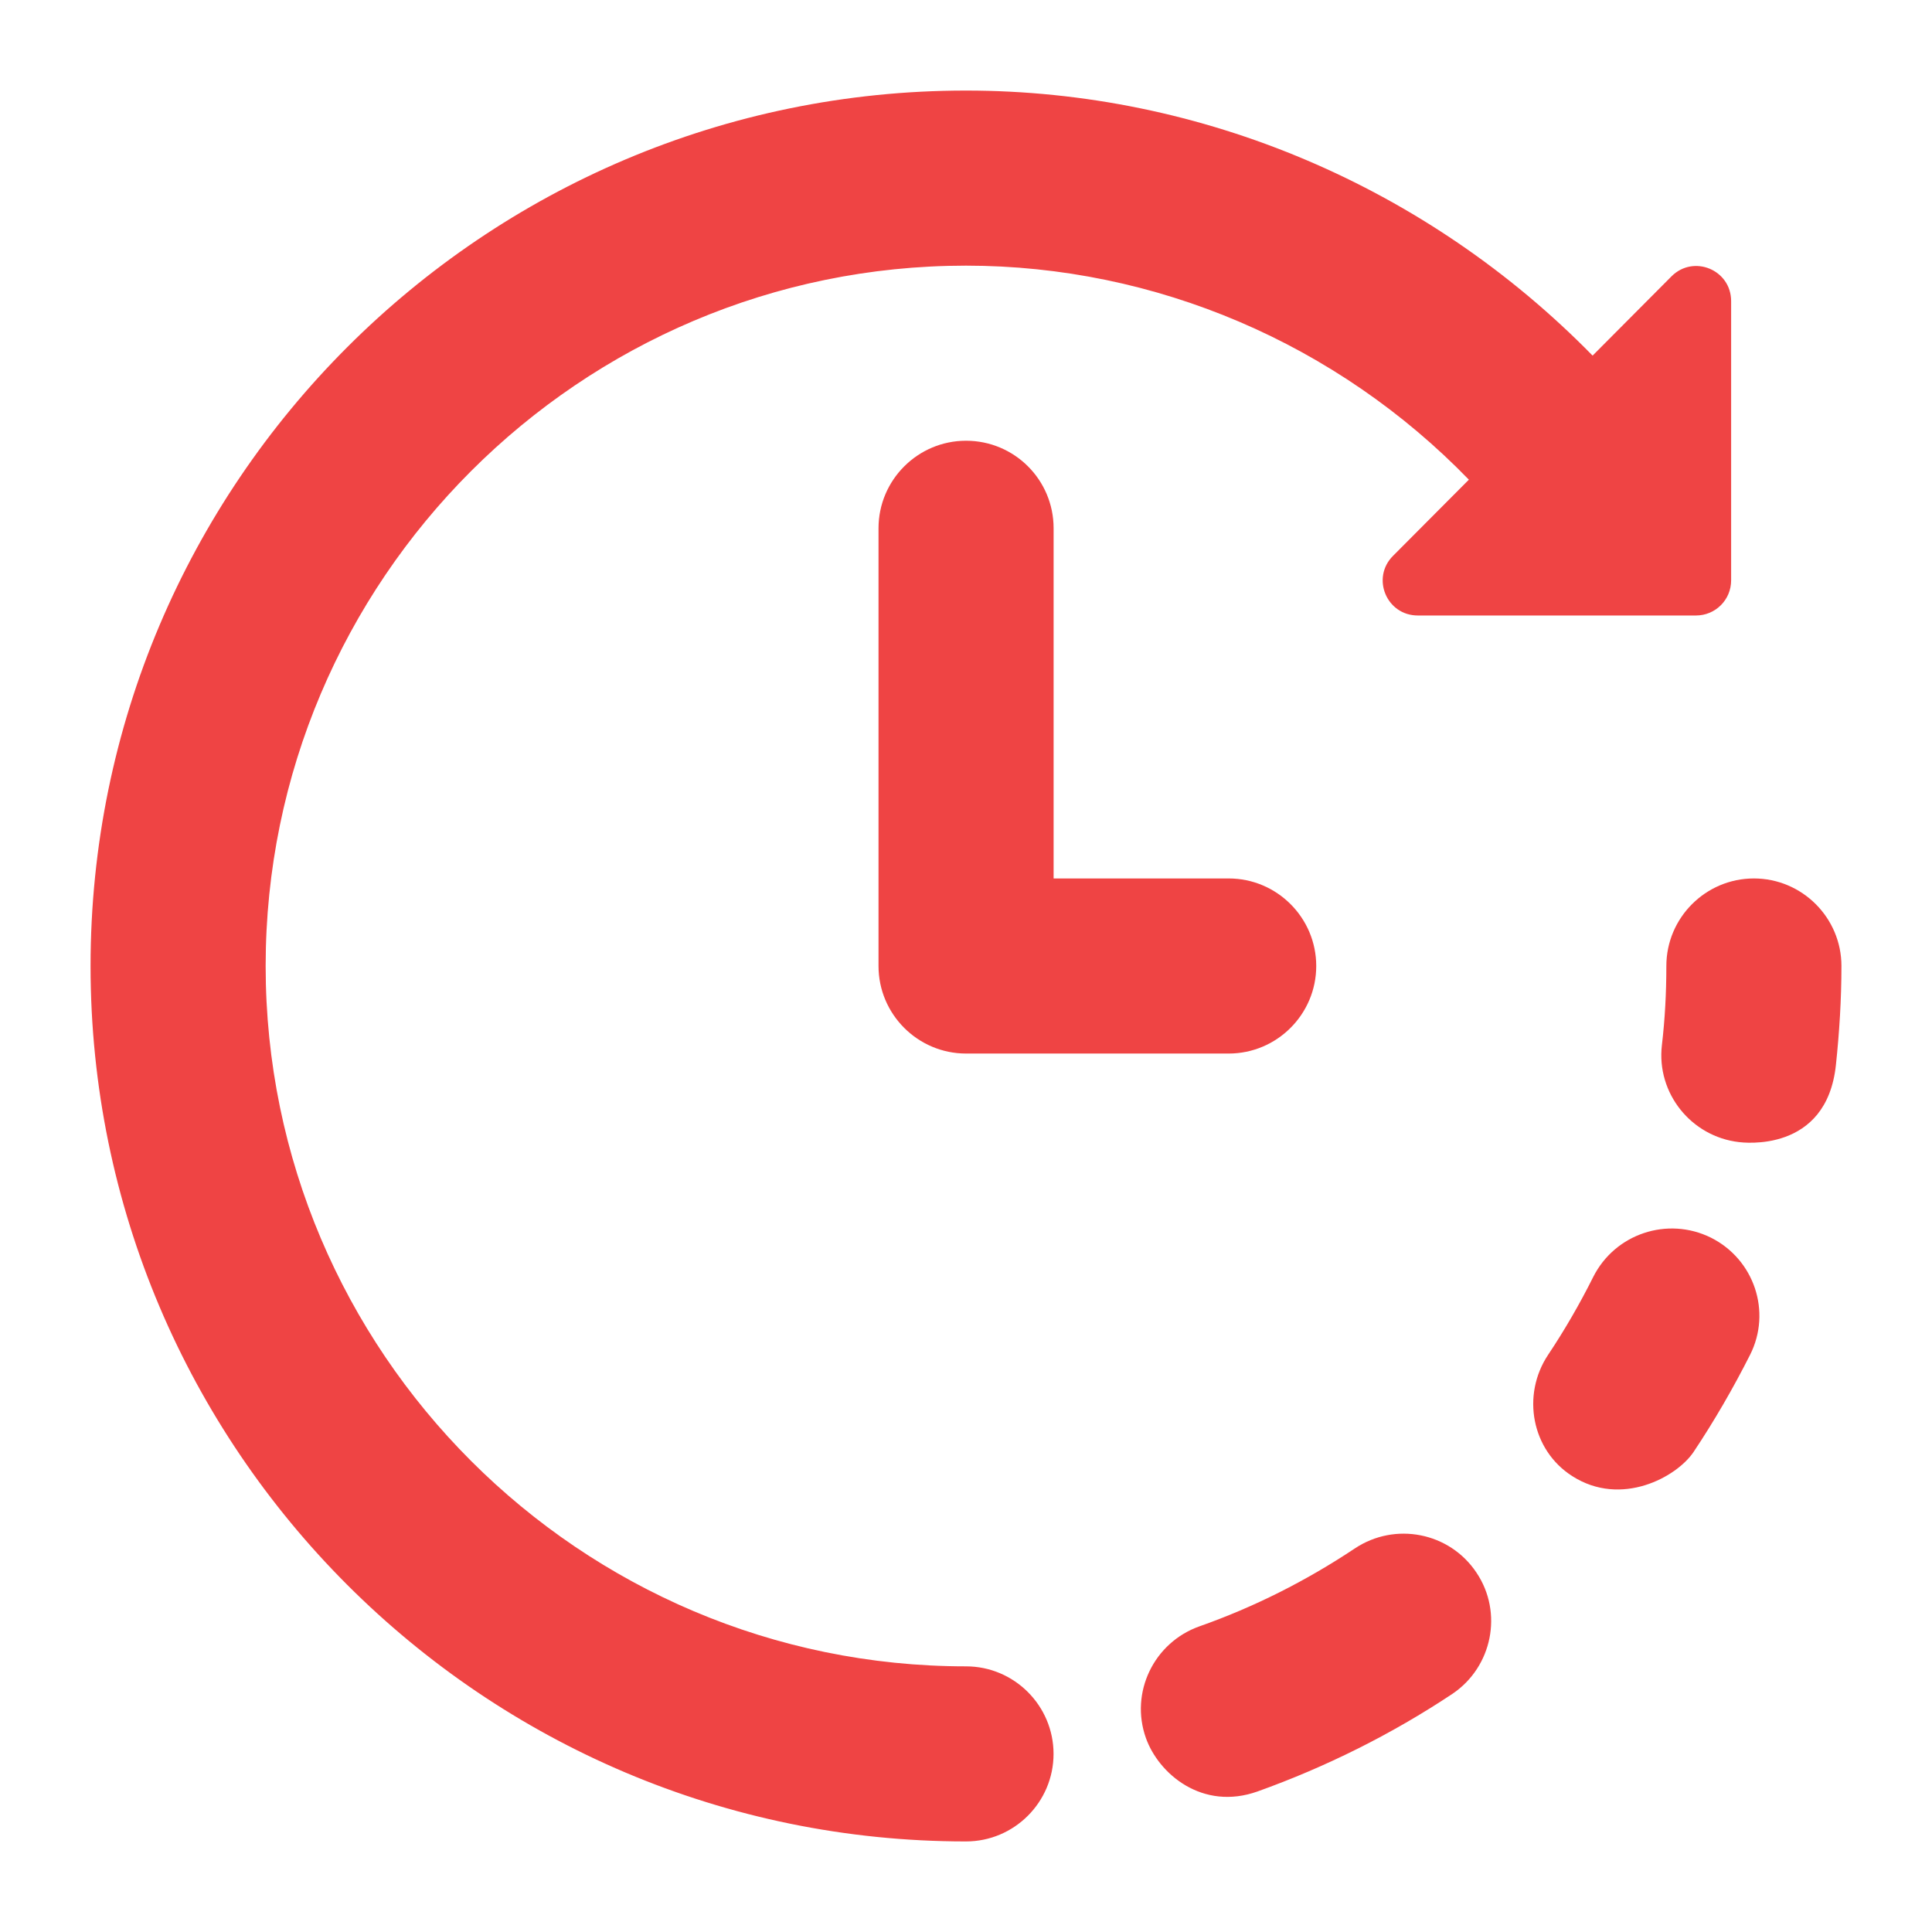
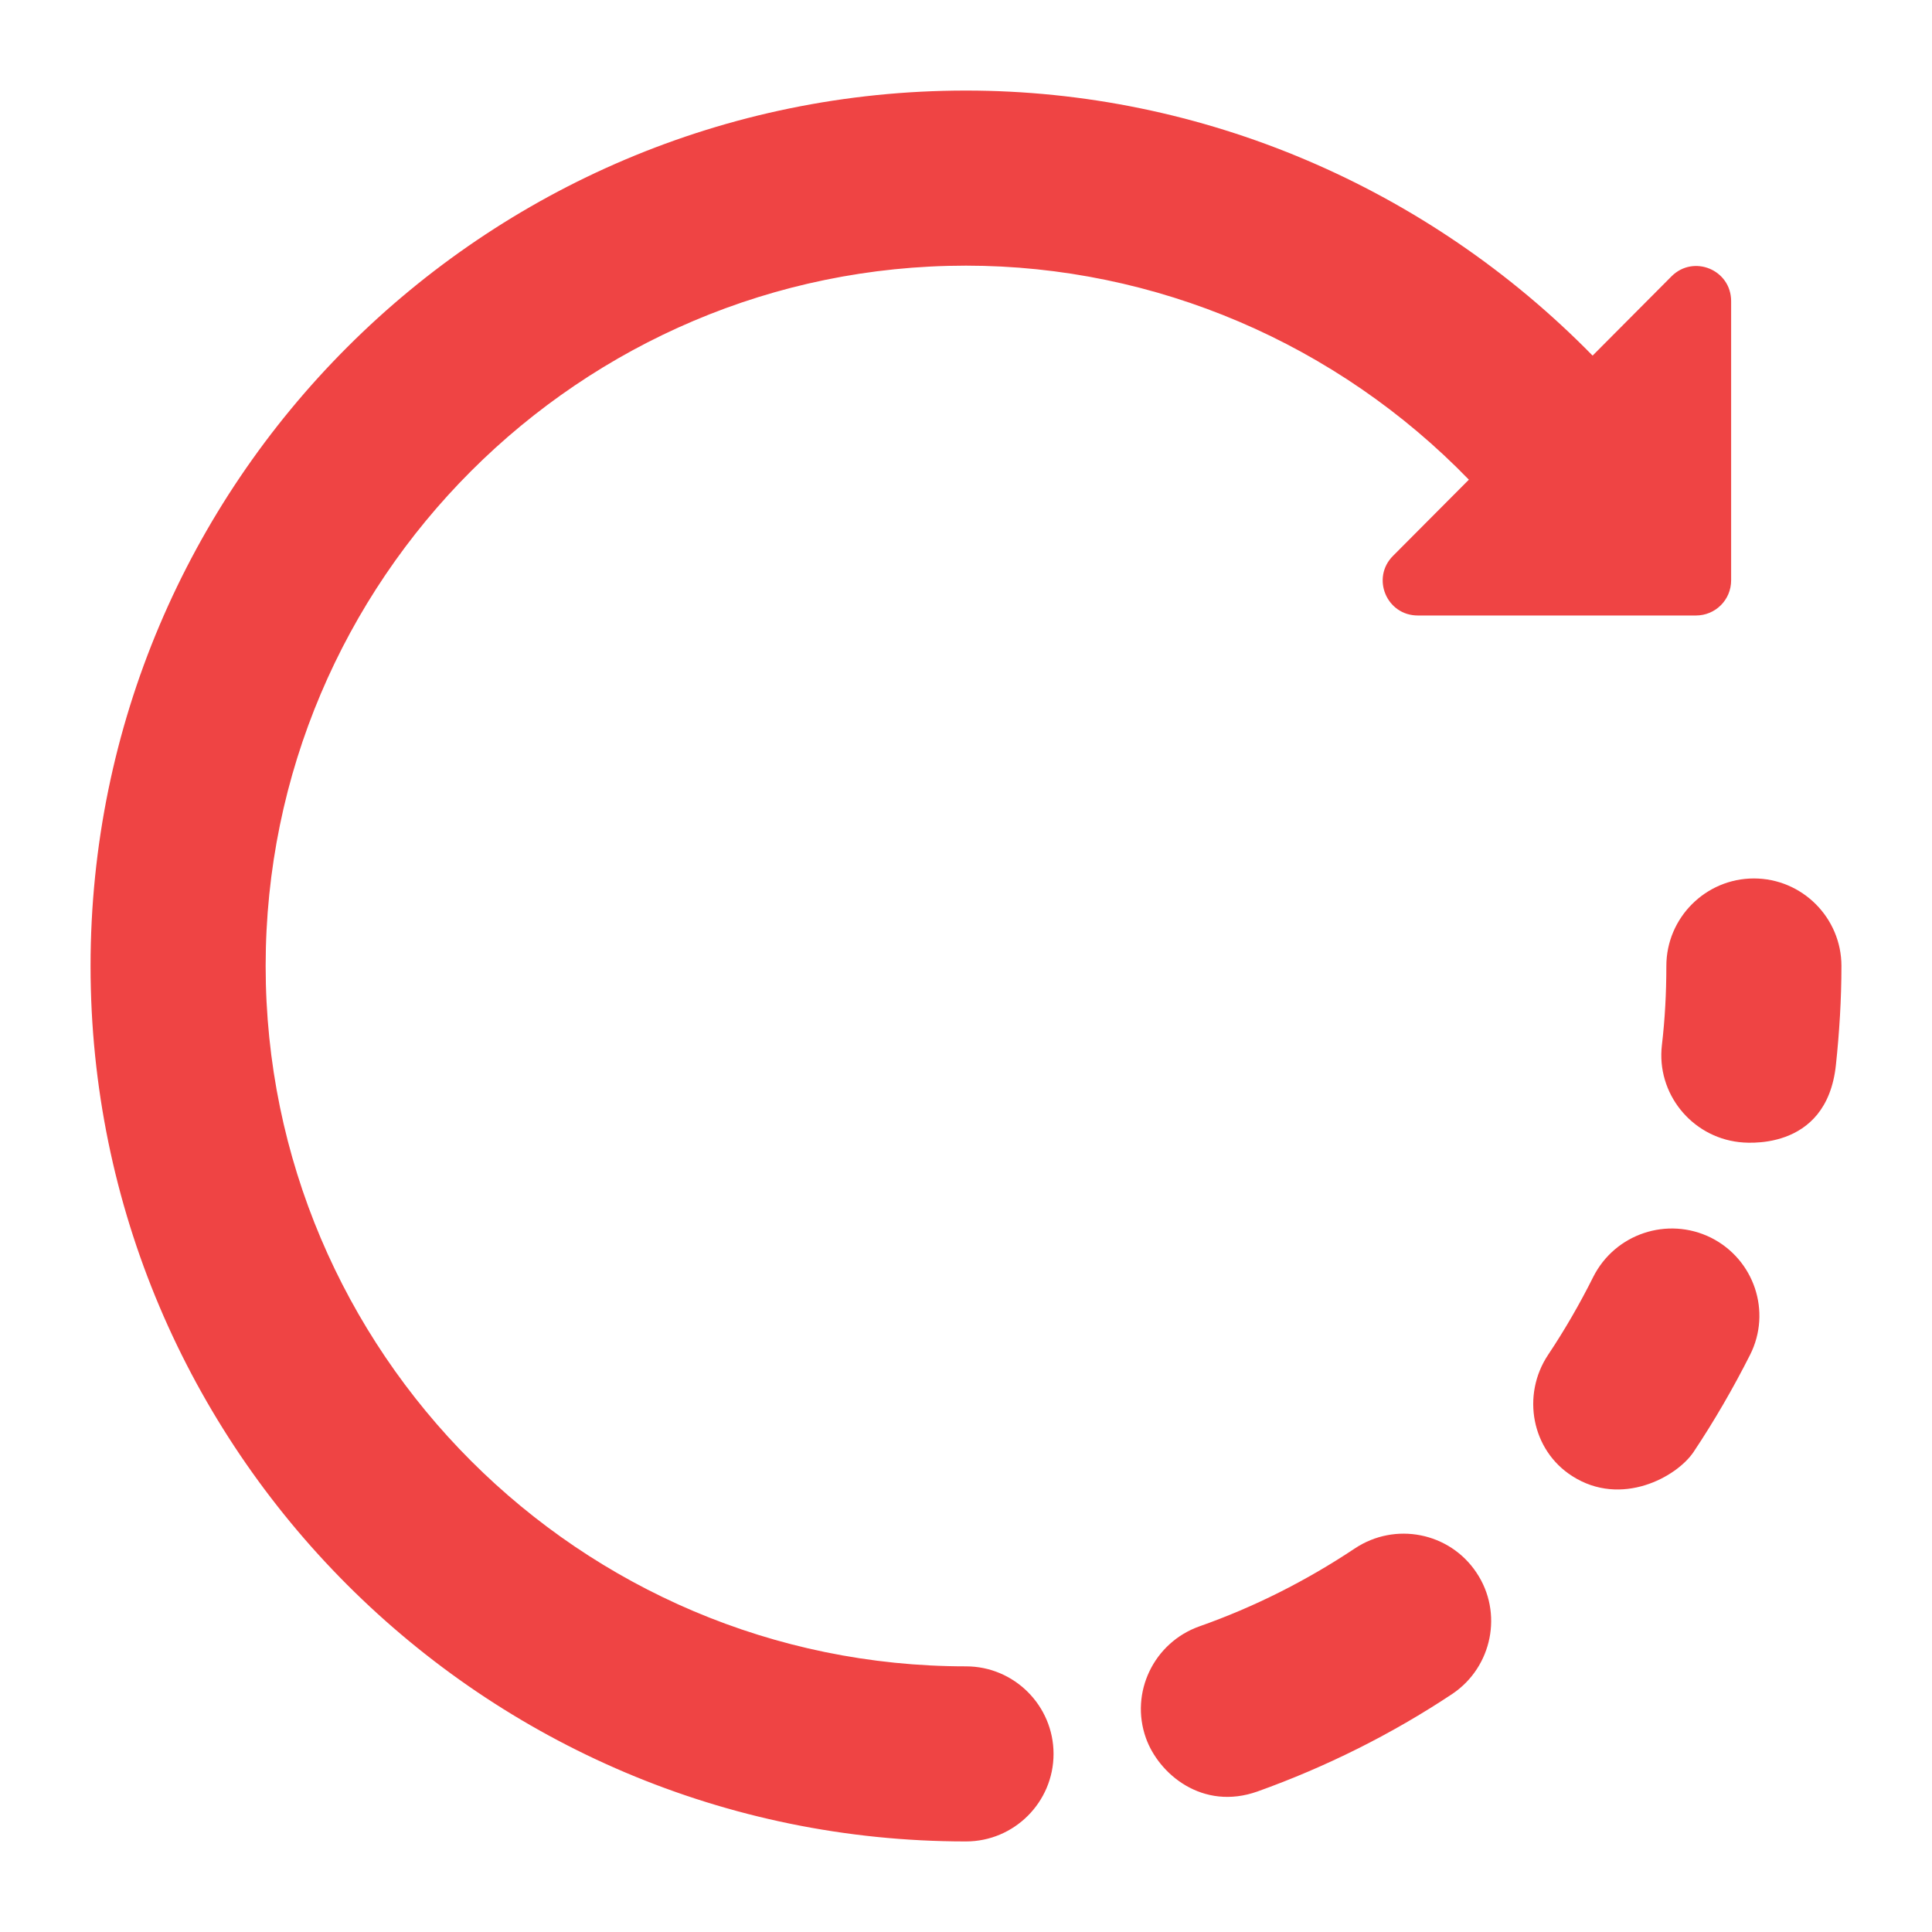
<svg xmlns="http://www.w3.org/2000/svg" width="64" height="64" viewBox="0 0 64 64" fill="none">
  <path d="M58.1 29.1C56.502 29.1 55.2 30.402 55.2 32C55.2 32.891 55.154 33.758 55.052 34.626C54.869 36.213 56.022 37.652 57.609 37.834C57.723 37.846 60.509 38.211 60.817 35.277C60.931 34.203 61 33.108 61 32C61 30.402 59.698 29.1 58.1 29.1ZM56.673 40.997C55.234 40.289 53.499 40.871 52.779 42.298C52.334 43.189 51.832 44.057 51.284 44.879C50.393 46.215 50.736 48.041 52.083 48.898C53.704 49.937 55.542 48.932 56.102 48.098C56.787 47.071 57.415 45.986 57.974 44.879C58.694 43.452 58.111 41.716 56.673 40.997ZM44.879 51.295C43.269 52.368 41.545 53.236 39.73 53.876C38.222 54.412 37.423 56.068 37.96 57.575C38.382 58.762 39.832 59.995 41.659 59.344C43.92 58.534 46.1 57.449 48.11 56.113C49.434 55.223 49.8 53.419 48.909 52.094C48.019 50.759 46.215 50.405 44.879 51.295ZM32 55.2C19.213 55.2 8.8 44.787 8.8 32C8.8 19.213 19.213 8.8 32 8.8C38.291 8.8 44.297 11.392 48.658 15.89L46.146 18.413C45.415 19.144 45.929 20.389 46.968 20.389H56.182C56.821 20.389 57.346 19.875 57.346 19.224V9.976C57.346 8.937 56.102 8.423 55.371 9.154L52.757 11.78C47.299 6.208 39.832 3 32 3C16.004 3 3 16.004 3 32C3 47.996 16.004 61 32 61C33.598 61 34.9 59.698 34.9 58.1C34.9 56.502 33.598 55.2 32 55.2Z" fill="#EF4444" />
-   <path d="M32.002 14.6C30.403 14.6 29.102 15.901 29.102 17.5V32C29.102 33.598 30.403 34.9 32.002 34.9H40.702C42.3 34.9 43.602 33.598 43.602 32C43.602 30.401 42.3 29.1 40.702 29.1H34.902V17.5C34.902 15.89 33.6 14.6 32.002 14.6Z" fill="#EF4444" />
</svg>